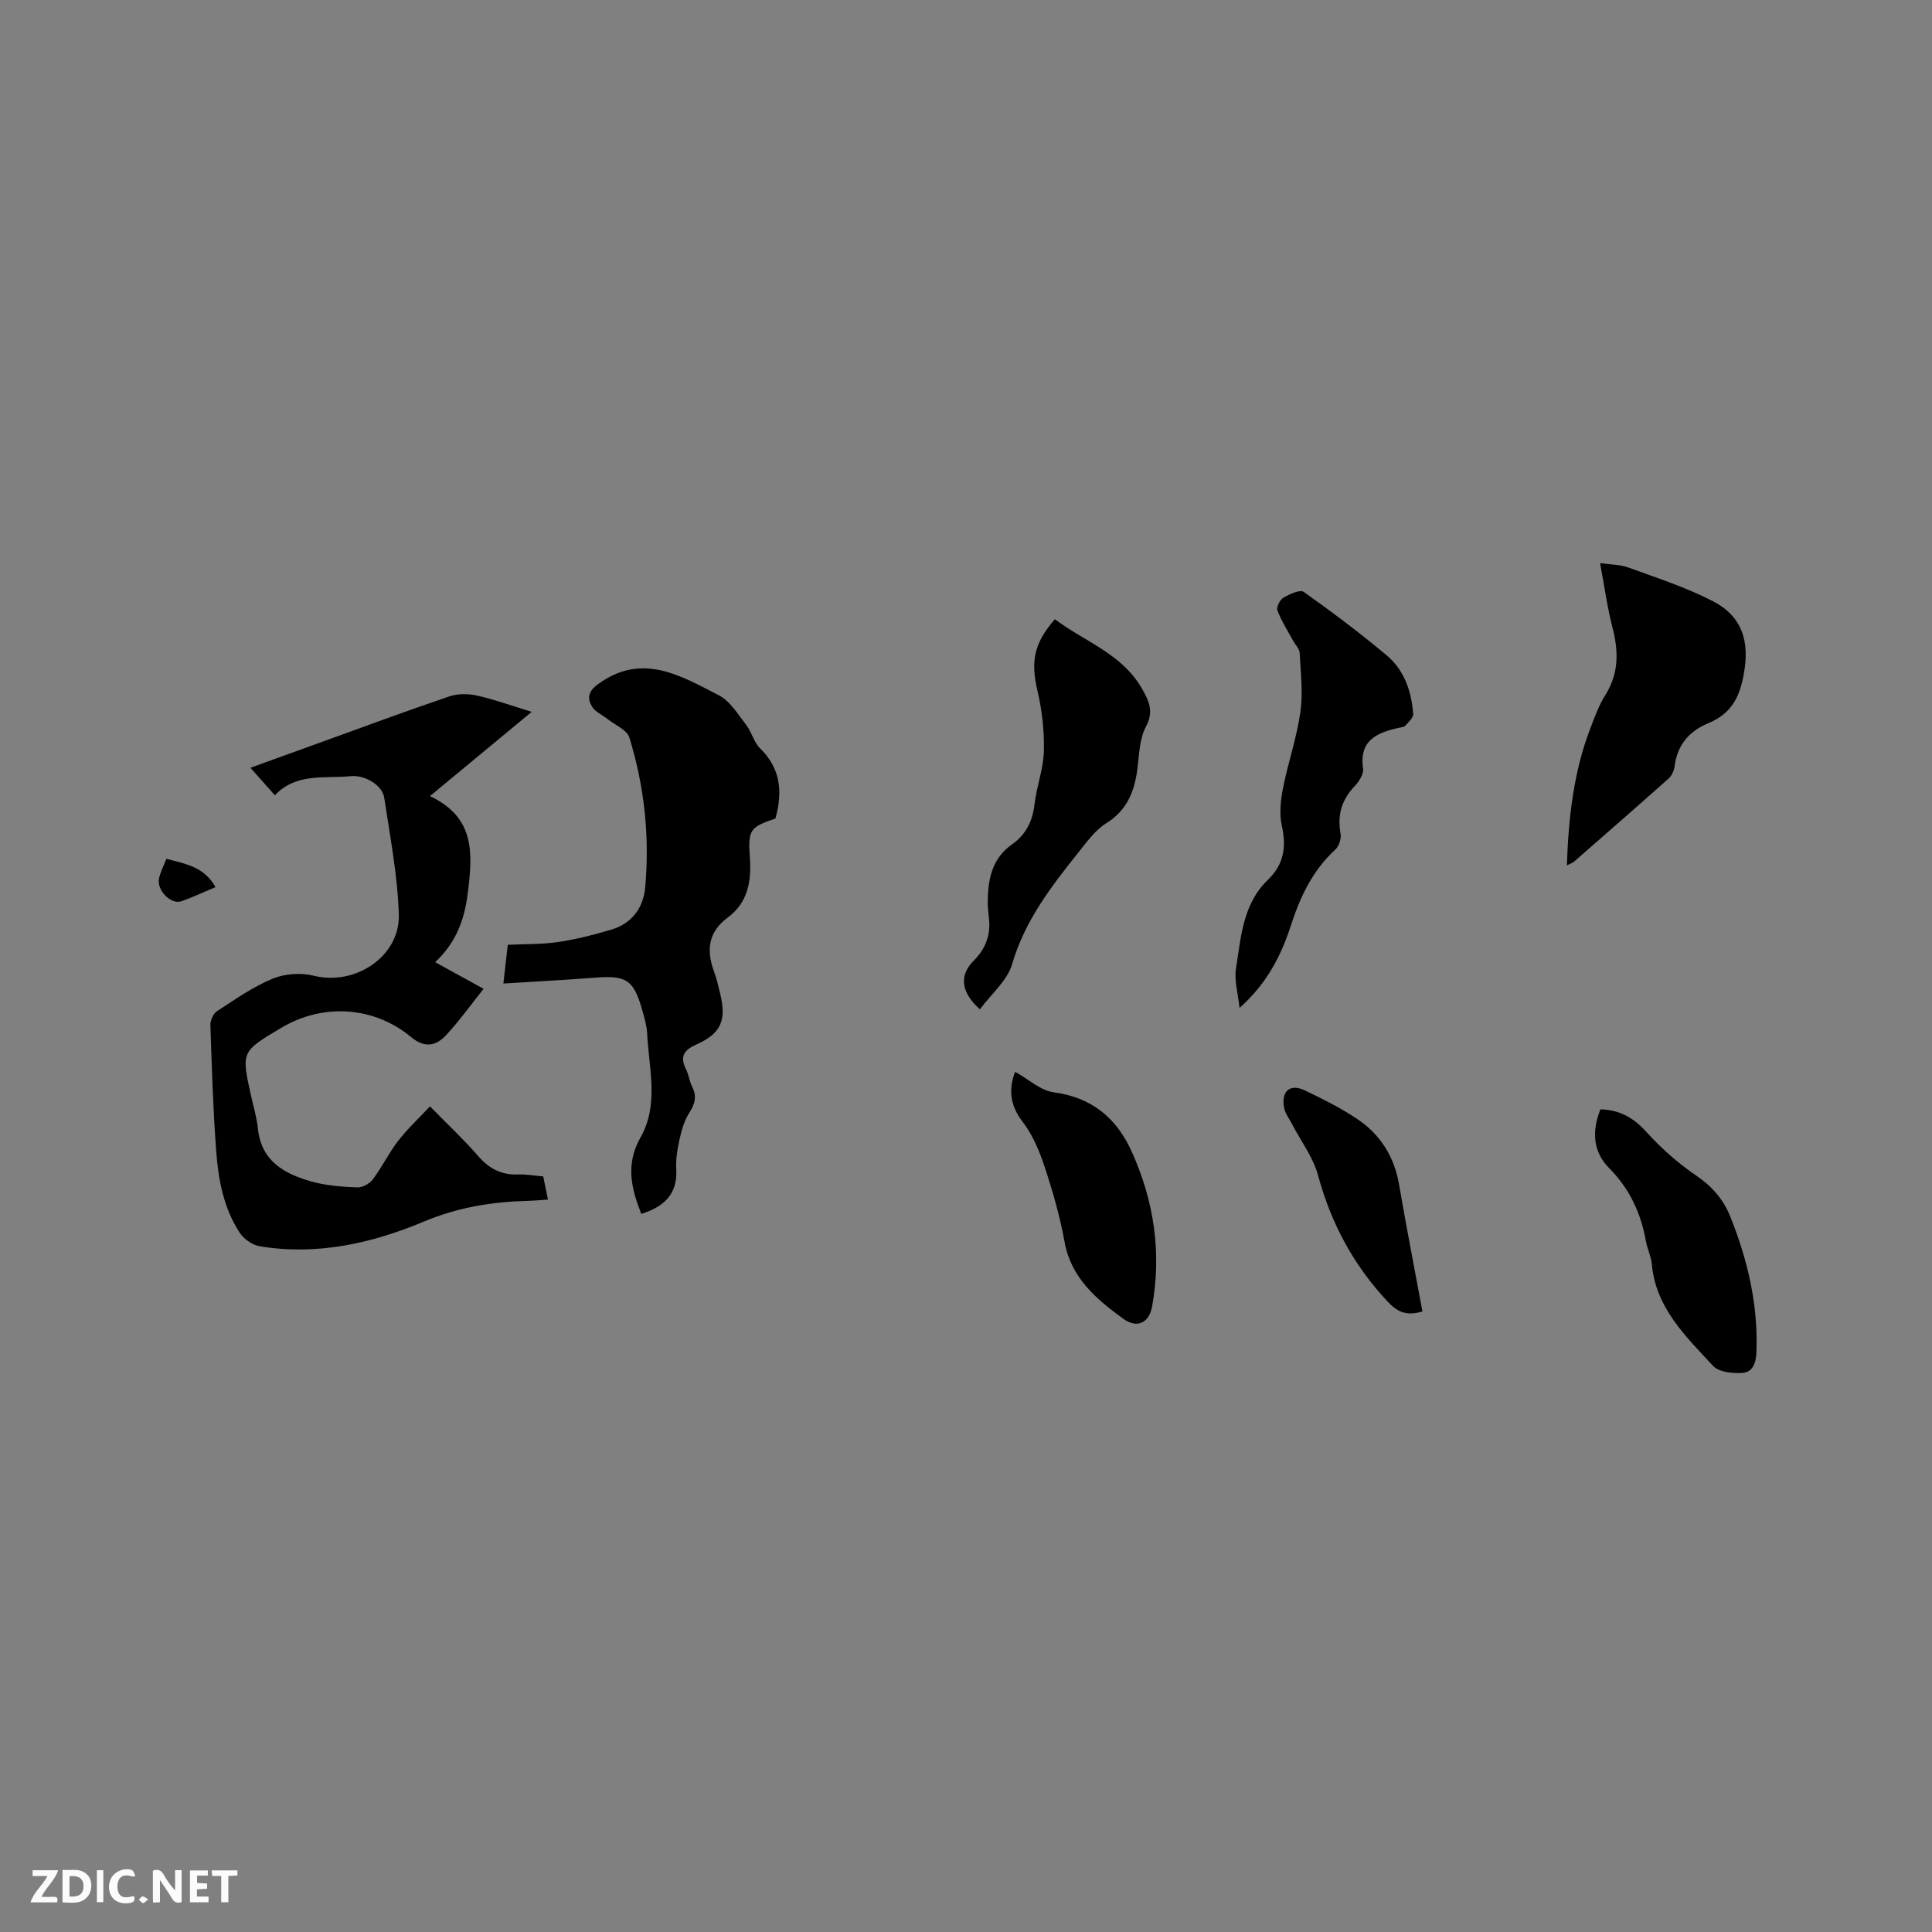
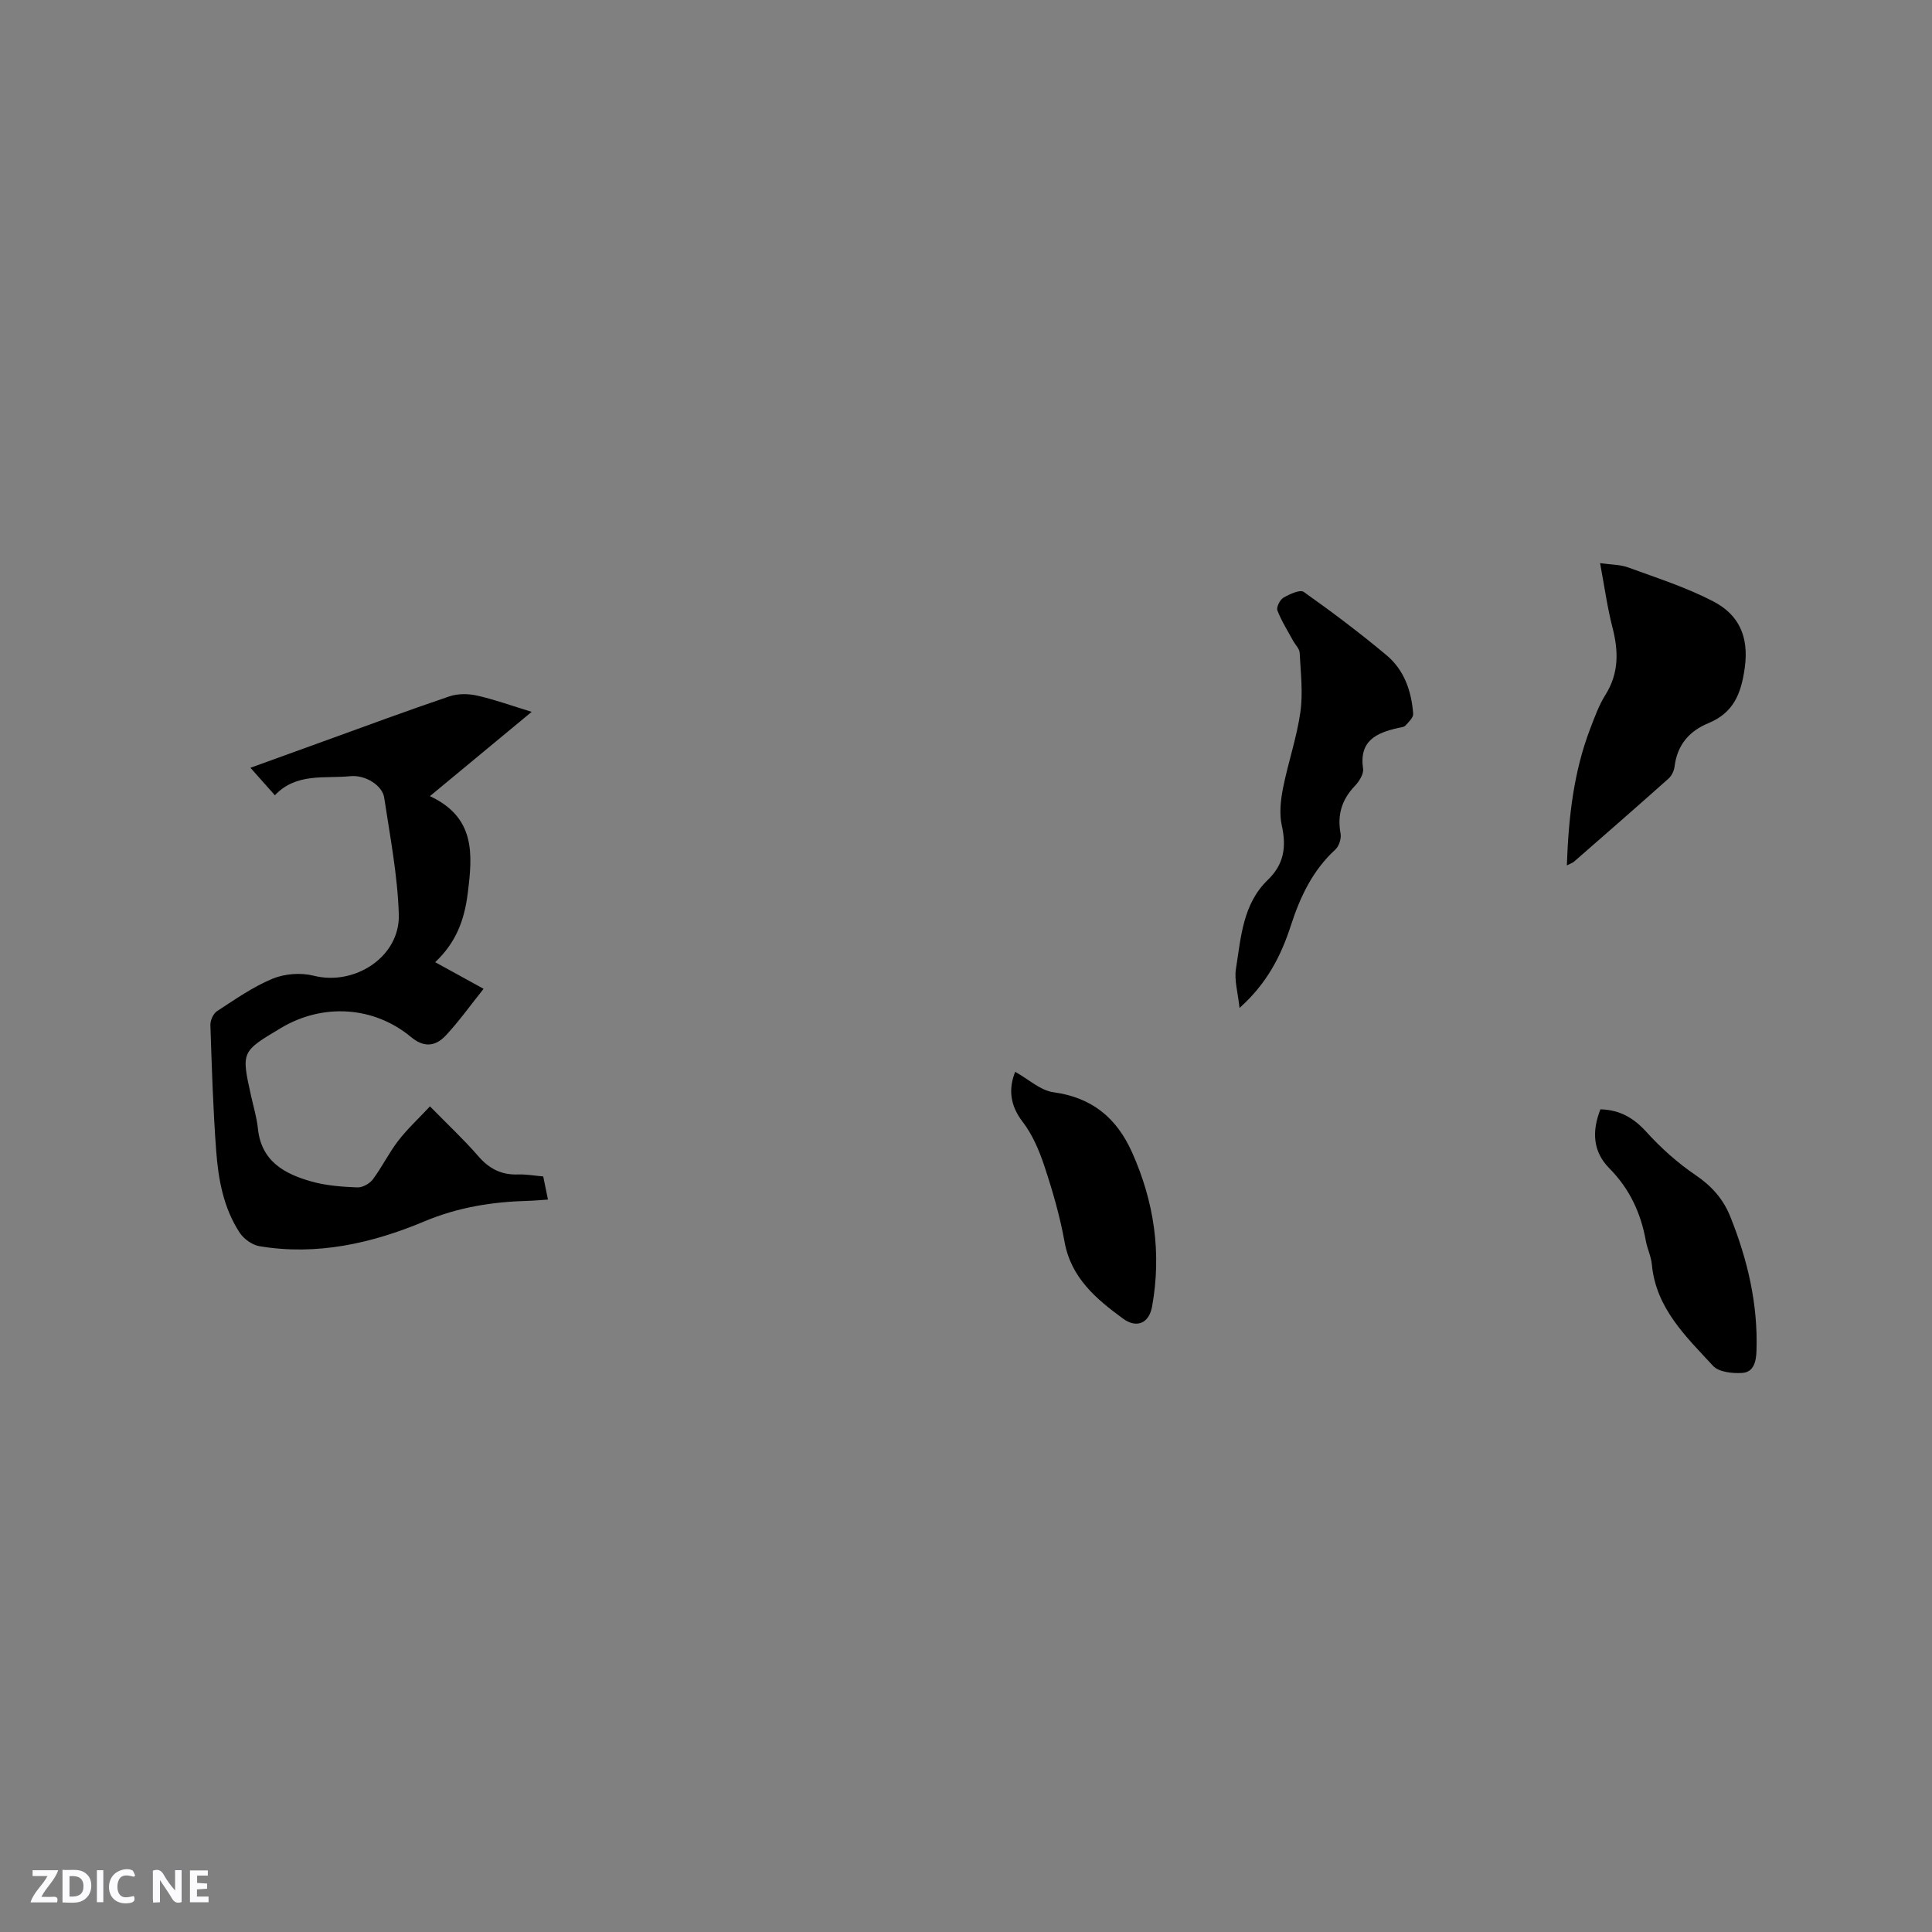
<svg xmlns="http://www.w3.org/2000/svg" enable-background="new 0 0 400 400" viewBox="0 0 400 400">
  <rect x="0" y="0" width="400" height="400" fill="#808080" stroke="none" />
  <path d="m37.59 393.81c-.92.31-1.52.05-2-.78-.7-1.2-1.52-2.34-2.47-3.78v4.59c-.55.03-.95.05-1.41.07-.03-.37-.06-.64-.06-.91 0-1.91 0-3.81 0-5.7 1.13-.41 1.77-.03 2.29.91.62 1.11 1.38 2.14 2.31 3.19v-4.2h1.35v6.61z" fill="#fbfafc" />
  <path d="m12.94 393.88v-6.75c1.9.19 3.93-.54 5.37 1.29.8 1.01.78 2.88.03 3.97-1.37 1.97-3.4 1.51-5.4 1.49m1.45-1.22c2.04.12 2.92-.58 2.89-2.21-.03-1.51-.98-2.19-2.89-2z" fill="#fbfafc" />
  <path d="m11.81 393.87h-5.49c.68-2.18 2.47-3.48 3.51-5.45h-3.08v-1.21h5.29c-.71 2.13-2.44 3.48-3.47 5.51.86 0 1.63.04 2.39-.01.79-.05 1.14.21.85 1.16" fill="#fbfafc" />
  <path d="m39.33 393.86v-6.61h3.7v1.07h-2.22v1.52c.68.04 1.34.09 2.07.13v1.07c-.72.05-1.38.09-2.1.14v1.48h2.4v1.19h-3.85z" fill="#fbfafc" />
  <path d="m27.71 388.56c-1.15-.3-2.46-.61-3.1.64-.37.73-.41 1.93-.06 2.67.63 1.35 1.99.93 3.17.68.35.94-.01 1.32-.93 1.46-1.62.25-3.05-.27-3.76-1.48-.73-1.24-.6-3.03.31-4.17.88-1.11 2.71-1.7 4-1.16.32.13.44.74.65 1.12-.1.08-.19.16-.28.24" fill="#fbfafc" />
-   <path d="m49.15 387.24v1.07c-.59.02-1.17.05-1.87.08v5.44h-1.48v-5.44h-1.85c-.05-.4-.08-.73-.13-1.15z" fill="#fbfafc" />
  <path d="m20.06 387.21h1.33v6.62h-1.33z" fill="#fbfafc" />
-   <path d="m30.68 393.25c-.49.38-.8.79-1.05.76-.32-.05-.6-.45-.9-.7.26-.24.51-.64.8-.67.29-.04.62.3 1.15.61" fill="#fbfafc" />
  <g fill="#010000">
    <path d="m56.91 164.65c-1.71-1.92-3.24-3.65-5.06-5.69 5.28-1.91 10.23-3.71 15.17-5.49 8.66-3.13 17.29-6.34 26.01-9.29 1.74-.59 3.9-.58 5.72-.17 3.59.8 7.07 2.07 11.33 3.37-7.14 5.91-13.81 11.45-21.07 17.45 9.43 4.42 8.87 11.95 7.82 20.19-.7 5.55-2.44 10.14-6.73 14.19 3.42 1.88 6.51 3.59 10.02 5.51-2.65 3.32-5.02 6.65-7.78 9.62-2.34 2.52-4.75 2.44-7.25.36-7.63-6.34-18.18-7.08-26.91-1.87-8.23 4.9-8.23 4.9-6.21 14.01.5 2.27 1.19 4.53 1.43 6.84.7 6.77 5.53 9.38 11.13 10.95 3.03.85 6.27 1.08 9.44 1.21 1.07.05 2.55-.77 3.22-1.66 1.9-2.54 3.3-5.45 5.23-7.96 1.89-2.46 4.2-4.59 6.6-7.16 3.7 3.78 7.04 6.89 10.01 10.32 2.26 2.61 4.79 3.9 8.22 3.78 1.67-.06 3.35.25 5.22.41.32 1.58.63 3.07.98 4.79-1.63.11-2.88.23-4.14.26-7.41.21-14.44 1.31-21.49 4.27-10.78 4.52-22.22 7.12-34.11 5.12-1.5-.25-3.24-1.5-4.09-2.8-3.34-5.09-4.42-11-4.86-16.93-.65-8.66-.91-17.36-1.2-26.05-.03-.97.59-2.37 1.37-2.88 3.72-2.42 7.42-5.03 11.48-6.71 2.53-1.05 5.88-1.3 8.53-.63 8.5 2.15 17.9-3.92 17.63-12.69-.25-8.09-1.82-16.16-3.03-24.2-.37-2.46-3.85-4.73-6.99-4.42-5.35.54-11.18-.76-15.64 3.95z" />
-     <path d="m160.55 169.46c-5.29 1.81-5.71 2.32-5.3 8.05.35 4.91-.38 9.36-4.61 12.48-4.05 3-4.42 6.79-2.8 11.18.55 1.48.9 3.05 1.27 4.59 1.32 5.45.2 8.19-4.84 10.44-2.66 1.19-3.6 2.51-2.22 5.22.57 1.12.69 2.47 1.26 3.59 1.06 2.07.51 3.67-.69 5.54-1.03 1.61-1.54 3.62-1.97 5.53-.43 1.95-.76 4.01-.64 5.99.3 5.25-2.63 7.8-7.24 9.26-2.06-5.27-3.33-10.25-.14-15.87 3.84-6.74 1.71-14.29 1.35-21.53-.08-1.56-.54-3.13-.97-4.65-1.79-6.41-3.28-7.37-9.74-6.87-6.21.48-12.42.8-19.05 1.22.32-2.82.6-5.3.91-8.02 3.56-.17 7.06-.07 10.47-.58 3.74-.56 7.44-1.5 11.06-2.59 4.19-1.27 6.54-4.53 6.92-8.68.95-10.53-.16-20.95-3.27-31.04-.5-1.62-3.01-2.64-4.61-3.91-1.04-.83-2.45-1.41-3.1-2.47-1.06-1.73-.88-3.16 1.21-4.69 9.12-6.66 17.12-1.75 25.03 2.31 2.32 1.19 3.93 3.91 5.64 6.11 1.15 1.49 1.59 3.61 2.9 4.88 4.22 4.13 4.71 8.94 3.17 14.51z" />
    <path d="m324.4 179.17c.35-9.97 1.4-19.35 4.85-28.34.91-2.37 1.78-4.81 3.12-6.94 2.82-4.48 2.75-9.05 1.48-13.96-1.08-4.18-1.66-8.49-2.57-13.34 2.21.32 4.15.28 5.84.9 5.93 2.17 12.01 4.12 17.59 7.02 5.26 2.73 7.43 7.22 6.52 13.77-.76 5.46-2.37 9.31-7.54 11.45-3.99 1.64-6.45 4.55-6.99 8.98-.11.88-.6 1.91-1.25 2.49-6.48 5.78-13.03 11.49-19.58 17.21-.29.24-.69.36-1.47.76z" />
-     <path d="m202.88 208.97c-4.05-3.63-4.27-7.1-1.25-10.11 2.31-2.31 3.43-5.04 3.16-8.31-.1-1.27-.3-2.53-.29-3.8.04-4.68.84-9.01 5.09-11.98 2.81-1.97 4.2-4.78 4.6-8.28.42-3.67 1.84-7.27 1.93-10.92.11-4.16-.36-8.44-1.31-12.5-1.42-6.01-.84-9.79 3.59-14.87 6.13 4.64 13.93 7.14 18.06 14.43 1.44 2.53 2.47 4.7.79 7.82-1.29 2.39-1.37 5.5-1.71 8.32-.57 4.82-2.02 8.87-6.5 11.67-2.33 1.46-4.08 3.94-5.85 6.15-5.61 7.03-11.04 14.08-13.65 23.04-.98 3.38-4.25 6.09-6.66 9.34z" />
    <path d="m256.63 208.69c-.33-3.19-1.12-5.75-.74-8.11 1.04-6.51 1.4-13.4 6.6-18.41 3.33-3.2 3.88-6.81 2.9-11.21-.55-2.46-.25-5.24.24-7.76 1.04-5.29 2.85-10.45 3.6-15.77.57-4.01.06-8.2-.15-12.29-.04-.82-.87-1.6-1.32-2.41-1.14-2.1-2.44-4.14-3.29-6.35-.25-.65.52-2.2 1.23-2.62 1.27-.74 3.45-1.76 4.23-1.21 5.87 4.16 11.63 8.5 17.15 13.12 3.65 3.05 5.16 7.44 5.5 12.11.06.78-.94 1.72-1.6 2.44-.31.34-.97.38-1.48.49-4.51 1.01-8.15 2.64-7.29 8.45.16 1.1-.83 2.65-1.72 3.58-2.7 2.83-3.65 5.98-2.94 9.84.19 1.02-.32 2.61-1.08 3.31-4.71 4.31-7.29 9.8-9.2 15.7-2.02 6.22-4.87 11.93-10.64 17.1z" />
    <path d="m331.35 229.67c4.14.13 6.95 1.85 9.55 4.72 3.02 3.33 6.47 6.41 10.19 8.93 3.32 2.26 5.69 4.93 7.15 8.57 3.58 8.93 5.75 18.13 5.42 27.82-.07 2.15-.56 4.39-2.95 4.54-2.02.13-4.85-.17-6.04-1.46-5.62-6.08-11.83-11.94-12.67-20.99-.15-1.66-.95-3.25-1.25-4.91-1.03-5.76-3.37-10.78-7.56-15.01-3.41-3.45-3.64-7.63-1.84-12.21z" />
    <path d="m210.18 221.91c2.78 1.54 5.22 3.86 7.93 4.23 7.99 1.08 13.09 5.33 16.27 12.44 4.58 10.23 6.14 20.84 4.15 31.91-.62 3.46-3.17 4.61-6.03 2.51-5.56-4.08-10.75-8.42-12.1-15.91-.95-5.29-2.47-10.52-4.16-15.63-1.07-3.23-2.47-6.55-4.52-9.21-2.76-3.59-2.86-7.02-1.54-10.34z" />
-     <path d="m294.5 271.52c-3.45 1.03-5.26.03-7.25-2.09-7.03-7.51-11.67-16.15-14.36-26.08-1.01-3.75-3.56-7.09-5.39-10.63-.58-1.11-1.42-2.19-1.64-3.37-.65-3.47 1.24-5.07 4.33-3.58 3.71 1.78 7.43 3.64 10.83 5.92 4.76 3.19 7.64 7.76 8.64 13.54 1.5 8.75 3.21 17.47 4.84 26.29z" />
-     <path d="m44.62 183.67c-2.6 1.09-4.78 2.12-7.04 2.92-2.2.77-5.2-2.29-4.65-4.75.29-1.3.93-2.53 1.51-4.03 3.92 1.04 7.8 1.6 10.18 5.86z" />
+     <path d="m294.5 271.52z" />
  </g>
</svg>